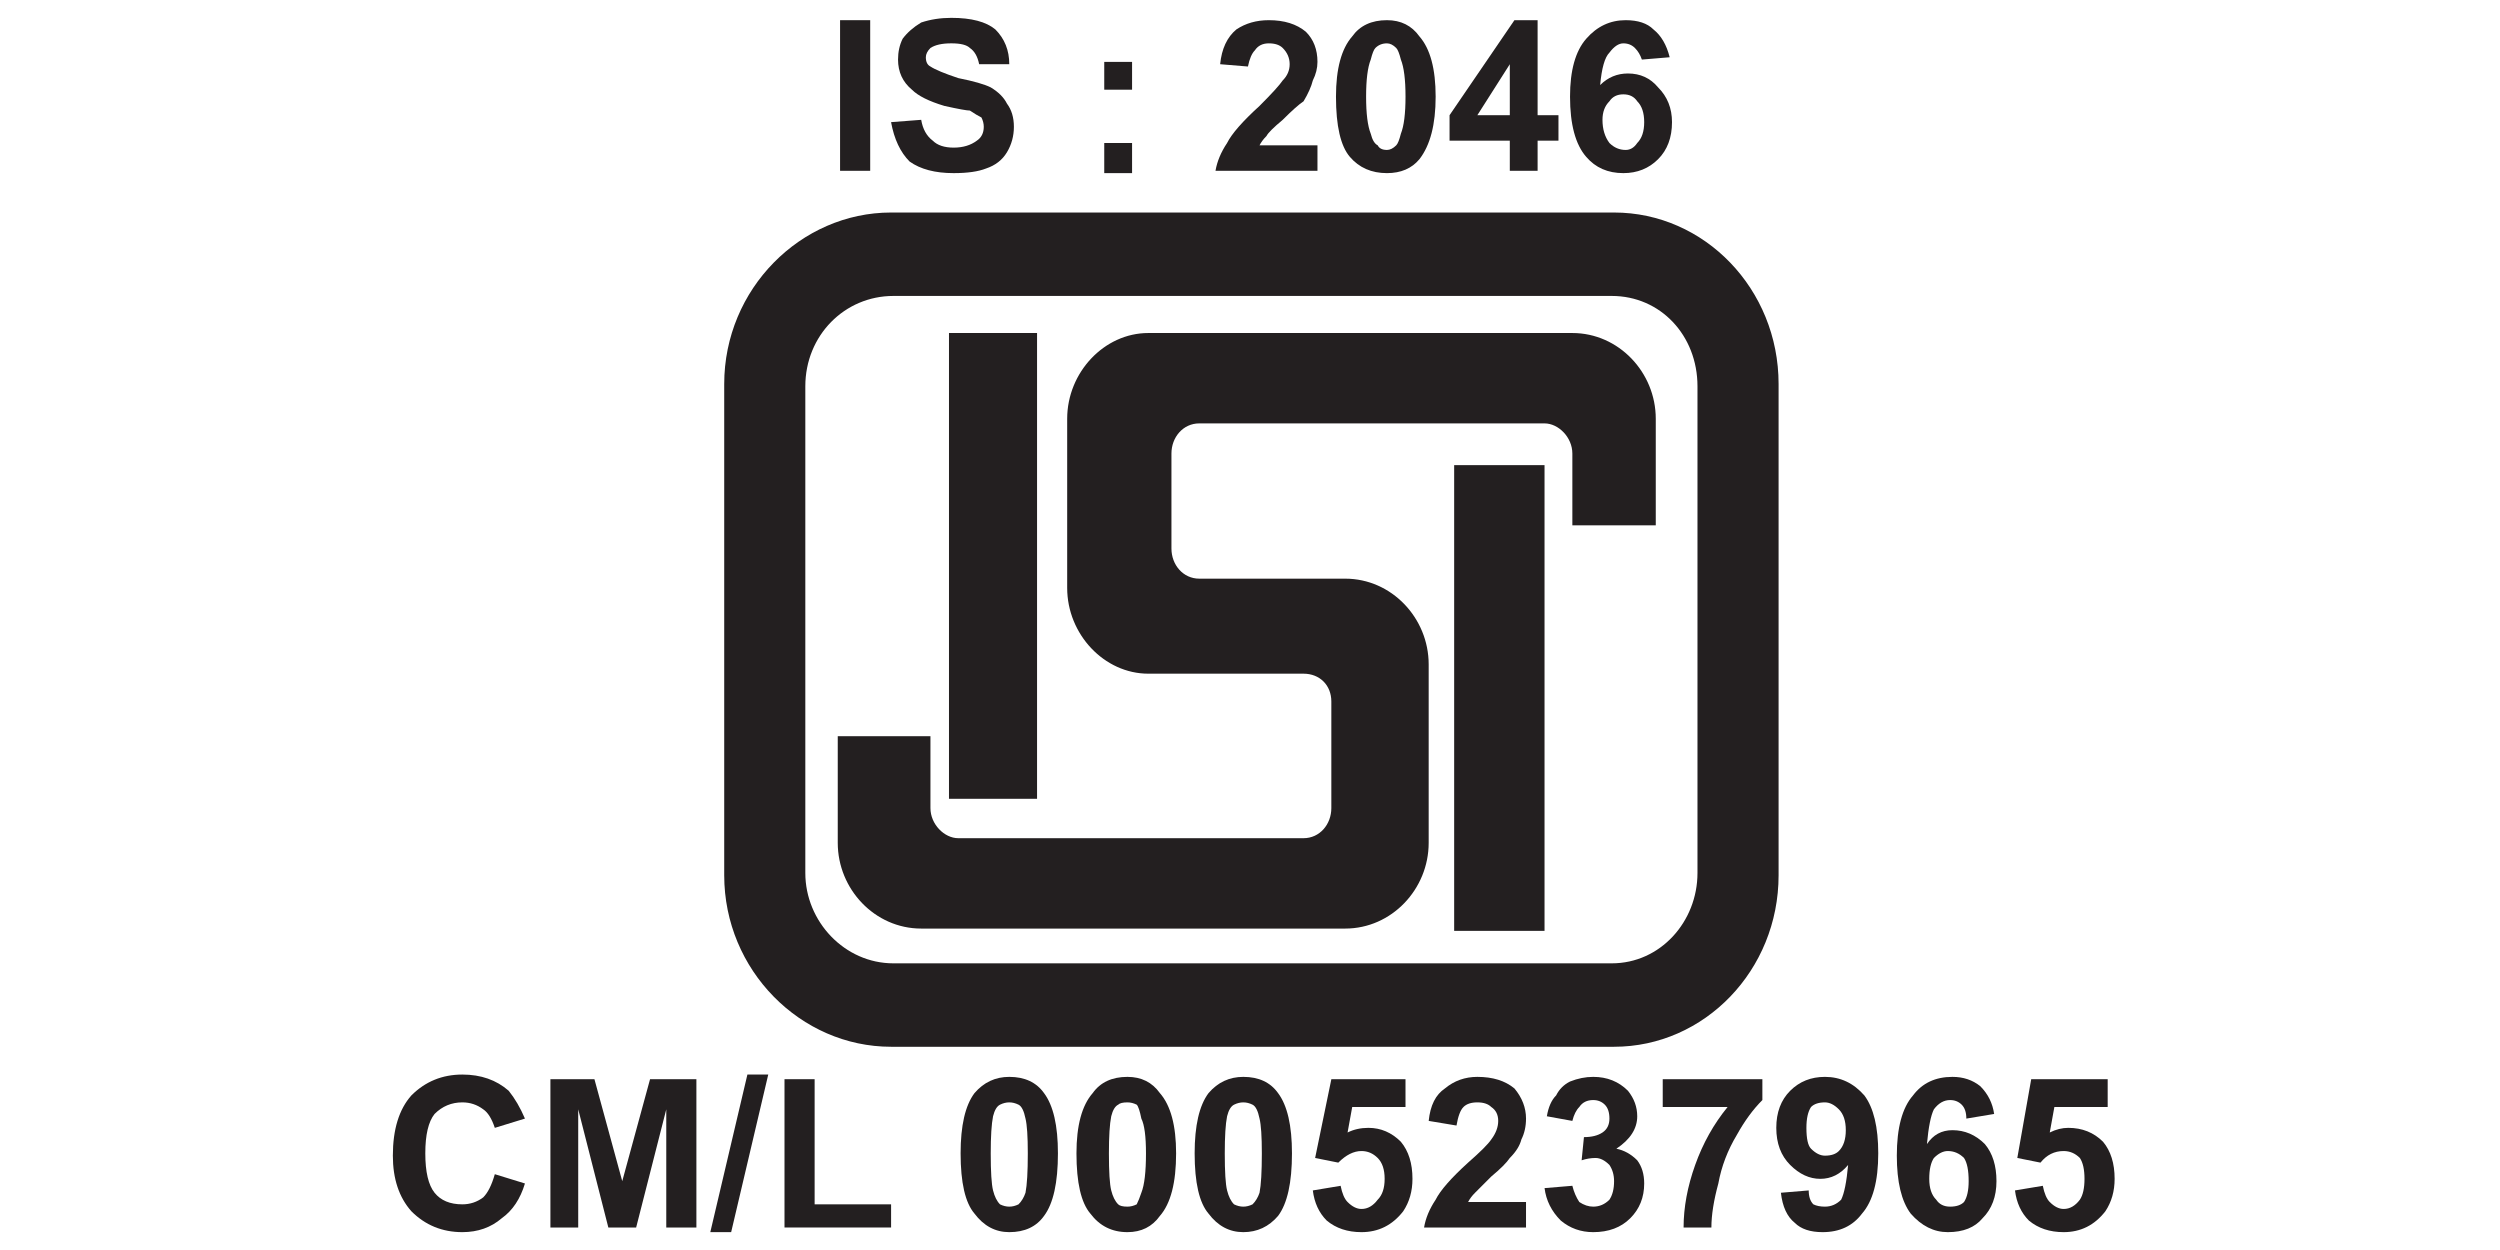
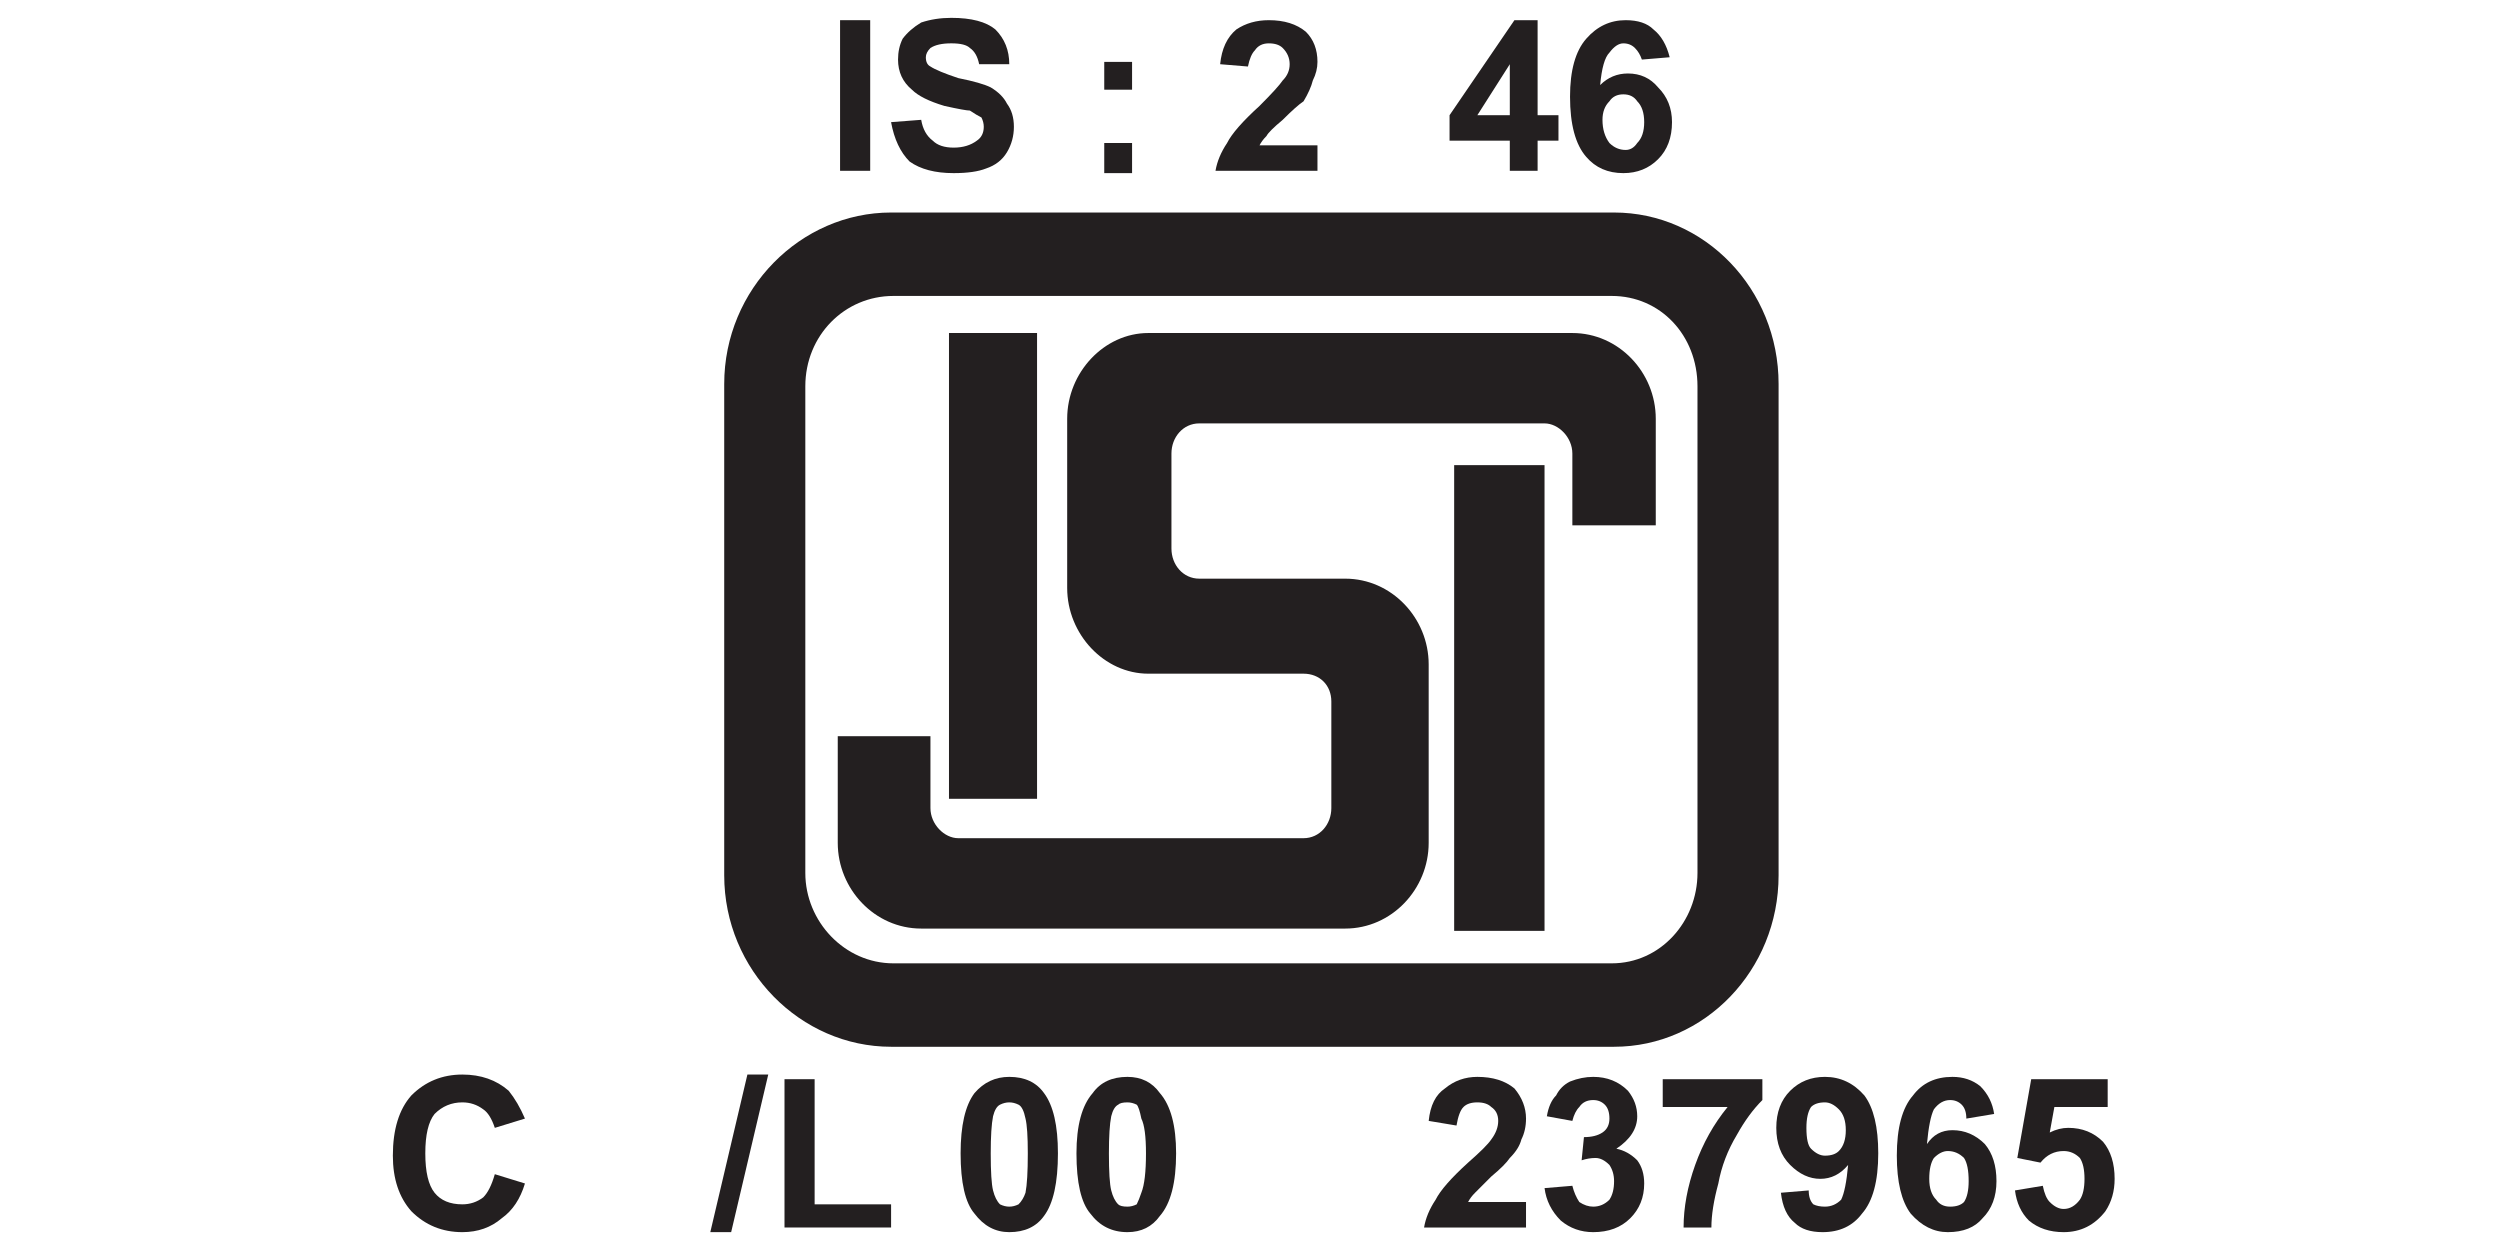
<svg xmlns="http://www.w3.org/2000/svg" width="140" height="70" viewBox="0 0 140 70" fill="none">
  <path d="M27.71 65.755L29.397 66.275C29.137 67.14 28.705 67.789 28.099 68.221C27.494 68.74 26.758 69 25.893 69C24.768 69 23.817 68.611 23.038 67.832C22.346 67.053 22 66.015 22 64.717C22 63.247 22.346 62.122 23.038 61.343C23.817 60.565 24.768 60.175 25.893 60.175C26.931 60.175 27.796 60.478 28.488 61.084C28.835 61.516 29.137 62.035 29.397 62.641L27.71 63.16C27.537 62.641 27.321 62.295 27.061 62.122C26.715 61.862 26.326 61.733 25.893 61.733C25.288 61.733 24.768 61.949 24.336 62.382C23.99 62.814 23.817 63.55 23.817 64.588C23.817 65.626 23.99 66.361 24.336 66.794C24.682 67.226 25.201 67.443 25.893 67.443C26.326 67.443 26.715 67.313 27.061 67.053C27.321 66.794 27.537 66.361 27.71 65.755Z" fill="#231F20" />
-   <path d="M30.823 68.74V60.435H33.288L34.846 66.145L36.403 60.435H38.998V68.74H37.311V62.122L35.624 68.74H34.067L32.38 62.122V68.74H30.823Z" fill="#231F20" />
  <path d="M39.777 69L41.854 60.175H43.022L40.945 69H39.777Z" fill="#231F20" />
  <path d="M43.932 68.74V60.435H45.619V67.443H49.901V68.74H43.932Z" fill="#231F20" />
  <path fill-rule="evenodd" clip-rule="evenodd" d="M56.519 60.305C57.384 60.305 58.033 60.608 58.466 61.214C58.985 61.906 59.244 63.031 59.244 64.588C59.244 66.231 58.985 67.399 58.466 68.091C58.033 68.697 57.384 69 56.519 69C55.74 69 55.092 68.654 54.572 67.962C54.053 67.356 53.794 66.231 53.794 64.588C53.794 63.031 54.053 61.906 54.572 61.214C55.092 60.608 55.74 60.305 56.519 60.305ZM56.519 61.733C56.346 61.733 56.173 61.776 56 61.862C55.827 61.949 55.697 62.165 55.611 62.511C55.524 62.944 55.481 63.636 55.481 64.588C55.481 65.626 55.524 66.318 55.611 66.664C55.697 67.01 55.827 67.27 56 67.443C56.173 67.529 56.346 67.572 56.519 67.572C56.692 67.572 56.865 67.529 57.038 67.443C57.211 67.27 57.341 67.053 57.428 66.794C57.514 66.361 57.557 65.626 57.557 64.588C57.557 63.636 57.514 62.987 57.428 62.641C57.341 62.209 57.211 61.949 57.038 61.862C56.865 61.776 56.692 61.733 56.519 61.733Z" fill="#231F20" />
  <path fill-rule="evenodd" clip-rule="evenodd" d="M63.137 60.305C63.916 60.305 64.521 60.608 64.954 61.214C65.559 61.906 65.862 63.031 65.862 64.588C65.862 66.231 65.559 67.399 64.954 68.091C64.521 68.697 63.916 69 63.137 69C62.272 69 61.58 68.654 61.061 67.962C60.542 67.356 60.282 66.231 60.282 64.588C60.282 63.031 60.585 61.906 61.191 61.214C61.623 60.608 62.272 60.305 63.137 60.305ZM63.137 61.733C62.878 61.733 62.705 61.776 62.618 61.862C62.445 61.949 62.315 62.165 62.229 62.511C62.142 62.944 62.099 63.636 62.099 64.588C62.099 65.626 62.142 66.318 62.229 66.664C62.315 67.01 62.445 67.27 62.618 67.443C62.705 67.529 62.878 67.572 63.137 67.572C63.31 67.572 63.483 67.529 63.656 67.443C63.743 67.27 63.829 67.053 63.916 66.794C64.089 66.361 64.175 65.626 64.175 64.588C64.175 63.636 64.089 62.987 63.916 62.641C63.829 62.209 63.743 61.949 63.656 61.862C63.483 61.776 63.31 61.733 63.137 61.733Z" fill="#231F20" />
-   <path fill-rule="evenodd" clip-rule="evenodd" d="M69.625 60.305C70.49 60.305 71.139 60.608 71.572 61.214C72.091 61.906 72.35 63.031 72.35 64.588C72.35 66.231 72.091 67.399 71.572 68.091C71.053 68.697 70.404 69 69.625 69C68.847 69 68.198 68.654 67.678 67.962C67.159 67.356 66.9 66.231 66.9 64.588C66.9 63.031 67.159 61.906 67.678 61.214C68.198 60.608 68.847 60.305 69.625 60.305ZM69.625 61.733C69.452 61.733 69.279 61.776 69.106 61.862C68.933 61.949 68.803 62.165 68.717 62.511C68.63 62.944 68.587 63.636 68.587 64.588C68.587 65.626 68.63 66.318 68.717 66.664C68.803 67.01 68.933 67.27 69.106 67.443C69.279 67.529 69.452 67.572 69.625 67.572C69.798 67.572 69.971 67.529 70.144 67.443C70.317 67.27 70.447 67.053 70.534 66.794C70.62 66.361 70.663 65.626 70.663 64.588C70.663 63.636 70.62 62.987 70.534 62.641C70.447 62.209 70.317 61.949 70.144 61.862C69.971 61.776 69.798 61.733 69.625 61.733Z" fill="#231F20" />
-   <path d="M73.518 66.664L75.075 66.405C75.161 66.837 75.291 67.14 75.464 67.313C75.724 67.573 75.983 67.702 76.243 67.702C76.589 67.702 76.892 67.529 77.151 67.183C77.411 66.924 77.54 66.534 77.54 66.015C77.54 65.496 77.411 65.107 77.151 64.847C76.892 64.588 76.589 64.458 76.243 64.458C75.81 64.458 75.378 64.674 74.945 65.107L73.647 64.847L74.556 60.435H78.708V61.992H75.724L75.464 63.42C75.81 63.247 76.2 63.16 76.632 63.16C77.324 63.16 77.93 63.42 78.449 63.939C78.881 64.458 79.098 65.15 79.098 66.015C79.098 66.707 78.925 67.313 78.579 67.832C77.973 68.611 77.194 69 76.243 69C75.464 69 74.815 68.784 74.296 68.351C73.864 67.919 73.604 67.356 73.518 66.664Z" fill="#231F20" />
  <path d="M85.457 67.313V68.74H79.748C79.834 68.221 80.05 67.702 80.396 67.183C80.656 66.664 81.261 65.972 82.213 65.107C82.905 64.501 83.338 64.069 83.511 63.809C83.77 63.463 83.9 63.117 83.9 62.771C83.9 62.425 83.77 62.165 83.511 61.992C83.338 61.819 83.078 61.733 82.732 61.733C82.386 61.733 82.127 61.819 81.954 61.992C81.781 62.165 81.651 62.511 81.564 63.03L80.007 62.771C80.094 61.906 80.396 61.3 80.915 60.954C81.435 60.522 82.04 60.305 82.732 60.305C83.597 60.305 84.29 60.522 84.809 60.954C85.241 61.473 85.457 62.036 85.457 62.641C85.457 63.074 85.371 63.463 85.198 63.809C85.111 64.155 84.895 64.501 84.549 64.847C84.376 65.107 84.03 65.453 83.511 65.885C82.992 66.404 82.689 66.707 82.603 66.794C82.43 66.967 82.3 67.14 82.213 67.313H85.457Z" fill="#231F20" />
  <path d="M86.495 66.534L88.052 66.404C88.138 66.751 88.268 67.053 88.441 67.313C88.701 67.486 88.96 67.572 89.22 67.572C89.566 67.572 89.869 67.443 90.128 67.183C90.301 66.924 90.388 66.578 90.388 66.145C90.388 65.799 90.301 65.496 90.128 65.237C89.869 64.977 89.609 64.847 89.35 64.847C89.09 64.847 88.831 64.891 88.571 64.977L88.701 63.679C89.133 63.679 89.479 63.593 89.739 63.42C89.998 63.247 90.128 62.987 90.128 62.641C90.128 62.295 90.042 62.035 89.869 61.862C89.696 61.69 89.479 61.603 89.22 61.603C88.874 61.603 88.614 61.733 88.441 61.992C88.268 62.165 88.138 62.425 88.052 62.771L86.624 62.511C86.711 61.992 86.884 61.603 87.144 61.343C87.317 60.997 87.576 60.738 87.922 60.565C88.355 60.392 88.787 60.305 89.22 60.305C89.998 60.305 90.647 60.565 91.166 61.084C91.512 61.517 91.685 61.992 91.685 62.511C91.685 63.203 91.296 63.809 90.517 64.328C90.95 64.415 91.339 64.631 91.685 64.977C91.945 65.323 92.075 65.756 92.075 66.275C92.075 67.053 91.815 67.702 91.296 68.221C90.777 68.74 90.085 69 89.22 69C88.528 69 87.922 68.784 87.403 68.351C86.884 67.832 86.581 67.226 86.495 66.534Z" fill="#231F20" />
  <path d="M93.113 61.992V60.435H98.693V61.603C98.174 62.122 97.698 62.771 97.266 63.55C96.746 64.415 96.4 65.323 96.227 66.275C95.968 67.227 95.838 68.048 95.838 68.74H94.281C94.281 67.616 94.497 66.448 94.93 65.237C95.362 64.025 95.968 62.944 96.746 61.992H93.113Z" fill="#231F20" />
  <path fill-rule="evenodd" clip-rule="evenodd" d="M99.731 66.794L101.288 66.664C101.288 67.01 101.375 67.27 101.548 67.443C101.721 67.529 101.937 67.572 102.197 67.572C102.543 67.572 102.846 67.443 103.105 67.183C103.278 66.837 103.408 66.188 103.495 65.237C103.062 65.756 102.543 66.015 101.937 66.015C101.332 66.015 100.769 65.756 100.25 65.237C99.731 64.718 99.472 64.025 99.472 63.16C99.472 62.295 99.731 61.603 100.25 61.084C100.769 60.565 101.418 60.305 102.197 60.305C103.062 60.305 103.797 60.651 104.403 61.343C104.922 62.036 105.182 63.117 105.182 64.588C105.182 66.145 104.879 67.27 104.273 67.962C103.754 68.654 103.019 69 102.067 69C101.375 69 100.856 68.827 100.51 68.481C100.077 68.135 99.818 67.572 99.731 66.794ZM103.365 63.29C103.365 62.771 103.235 62.382 102.975 62.122C102.716 61.862 102.456 61.733 102.197 61.733C101.851 61.733 101.591 61.819 101.418 61.992C101.245 62.252 101.159 62.641 101.159 63.16C101.159 63.766 101.245 64.155 101.418 64.328C101.678 64.588 101.937 64.717 102.197 64.717C102.543 64.717 102.802 64.631 102.975 64.458C103.235 64.198 103.365 63.809 103.365 63.29Z" fill="#231F20" />
  <path fill-rule="evenodd" clip-rule="evenodd" d="M111.672 62.382L110.115 62.641C110.115 62.295 110.028 62.035 109.855 61.862C109.682 61.69 109.466 61.603 109.206 61.603C108.86 61.603 108.558 61.776 108.298 62.122C108.125 62.468 107.995 63.117 107.909 64.069C108.255 63.55 108.731 63.29 109.336 63.29C110.028 63.29 110.634 63.55 111.153 64.069C111.586 64.588 111.802 65.28 111.802 66.145C111.802 67.01 111.542 67.702 111.023 68.221C110.591 68.74 109.942 69 109.077 69C108.298 69 107.606 68.654 107 67.962C106.481 67.27 106.222 66.188 106.222 64.717C106.222 63.16 106.524 62.036 107.13 61.343C107.649 60.651 108.385 60.305 109.336 60.305C109.942 60.305 110.461 60.478 110.893 60.824C111.326 61.257 111.585 61.776 111.672 62.382ZM108.038 66.015C108.038 66.534 108.168 66.924 108.428 67.183C108.601 67.443 108.86 67.572 109.206 67.572C109.552 67.572 109.812 67.486 109.985 67.313C110.158 67.053 110.245 66.664 110.245 66.145C110.245 65.539 110.158 65.107 109.985 64.847C109.725 64.588 109.423 64.458 109.077 64.458C108.817 64.458 108.558 64.588 108.298 64.847C108.125 65.107 108.038 65.496 108.038 66.015Z" fill="#231F20" />
  <path d="M112.839 66.664L114.397 66.405C114.483 66.837 114.613 67.14 114.786 67.313C115.045 67.573 115.305 67.702 115.565 67.702C115.911 67.702 116.213 67.529 116.473 67.183C116.646 66.924 116.732 66.534 116.732 66.015C116.732 65.496 116.646 65.107 116.473 64.847C116.213 64.588 115.911 64.458 115.565 64.458C115.045 64.458 114.613 64.674 114.267 65.107L112.969 64.847L113.748 60.435H118.03V61.992H115.045L114.786 63.42C115.132 63.247 115.478 63.16 115.824 63.16C116.603 63.16 117.252 63.42 117.771 63.939C118.203 64.458 118.419 65.15 118.419 66.015C118.419 66.707 118.246 67.313 117.9 67.832C117.295 68.611 116.516 69 115.565 69C114.786 69 114.137 68.784 113.618 68.351C113.185 67.919 112.926 67.356 112.839 66.664Z" fill="#231F20" />
  <path fill-rule="evenodd" clip-rule="evenodd" d="M49.899 11.901H90.388C95.448 11.901 99.601 16.184 99.601 21.504V49.016C99.601 54.336 95.448 58.619 90.388 58.619H49.899C44.838 58.619 40.556 54.336 40.556 49.016V21.504C40.556 16.184 44.838 11.901 49.899 11.901ZM45.098 21.634V48.886C45.098 51.611 47.304 53.947 50.029 53.947H90.258C92.983 53.947 95.059 51.611 95.059 48.886V21.634C95.059 18.779 92.983 16.573 90.258 16.573H50.029C47.304 16.573 45.098 18.779 45.098 21.634ZM53.143 18.649H58.075V44.733H53.143V18.649ZM81.433 26.046H86.494V52.13H81.433V26.046ZM52.105 41.229V45.252C52.105 46.161 52.884 46.939 53.663 46.939H72.998C73.907 46.939 74.555 46.161 74.555 45.252V39.283C74.555 38.374 73.907 37.726 72.998 37.726H64.304C61.838 37.726 59.762 35.52 59.762 32.924V23.451C59.762 20.855 61.838 18.649 64.304 18.649H88.052C90.647 18.649 92.723 20.855 92.723 23.451V29.42H88.052V25.397C88.052 24.489 87.273 23.71 86.494 23.71H67.159C66.25 23.71 65.601 24.489 65.601 25.397V30.718C65.601 31.626 66.25 32.405 67.159 32.405H75.334C77.93 32.405 80.006 34.611 80.006 37.206V47.199C80.006 49.794 77.93 52 75.334 52H51.586C48.991 52 46.914 49.794 46.914 47.199V41.229H52.105Z" fill="#231F20" />
  <path d="M47.044 1.13H48.731V9.565H47.044V1.13Z" fill="#231F20" />
  <path d="M49.9 6.84L51.587 6.71C51.674 7.229 51.89 7.618 52.236 7.878C52.496 8.137 52.885 8.267 53.404 8.267C53.923 8.267 54.356 8.137 54.702 7.878C54.961 7.705 55.091 7.445 55.091 7.099C55.091 6.926 55.048 6.753 54.961 6.58C54.788 6.494 54.572 6.364 54.313 6.191C54.139 6.191 53.664 6.104 52.885 5.931C52.02 5.672 51.414 5.369 51.068 5.023C50.549 4.59 50.29 4.028 50.29 3.336C50.29 2.903 50.376 2.514 50.549 2.168C50.809 1.822 51.155 1.519 51.587 1.26C52.106 1.087 52.669 1 53.274 1C54.399 1 55.221 1.216 55.74 1.649C56.259 2.168 56.519 2.817 56.519 3.595H54.832C54.745 3.163 54.572 2.86 54.313 2.687C54.139 2.514 53.794 2.427 53.274 2.427C52.755 2.427 52.366 2.514 52.106 2.687C51.933 2.86 51.847 3.033 51.847 3.206C51.847 3.466 51.933 3.639 52.106 3.725C52.366 3.898 52.885 4.114 53.664 4.374C54.529 4.547 55.134 4.72 55.48 4.893C55.913 5.153 56.216 5.455 56.389 5.802C56.648 6.148 56.778 6.58 56.778 7.099C56.778 7.618 56.648 8.094 56.389 8.527C56.129 8.959 55.74 9.262 55.221 9.435C54.788 9.608 54.183 9.695 53.404 9.695C52.366 9.695 51.544 9.478 50.938 9.046C50.419 8.527 50.073 7.791 49.9 6.84Z" fill="#231F20" />
  <path d="M61.838 3.466H63.396V5.023H61.838V3.466ZM61.838 8.008H63.396V9.695H61.838V8.008Z" fill="#231F20" />
  <path d="M73.778 8.138V9.565H68.068C68.155 9.046 68.371 8.527 68.717 8.008C68.977 7.489 69.582 6.797 70.534 5.931C71.226 5.239 71.659 4.763 71.832 4.504C72.091 4.244 72.221 3.942 72.221 3.596C72.221 3.249 72.091 2.947 71.832 2.687C71.659 2.514 71.399 2.428 71.053 2.428C70.707 2.428 70.448 2.557 70.274 2.817C70.101 2.99 69.972 3.293 69.885 3.725L68.328 3.596C68.414 2.73 68.717 2.082 69.236 1.649C69.755 1.303 70.361 1.13 71.053 1.13C71.918 1.13 72.61 1.346 73.129 1.779C73.562 2.211 73.778 2.774 73.778 3.466C73.778 3.812 73.692 4.158 73.519 4.504C73.432 4.85 73.259 5.239 73 5.672C72.74 5.845 72.351 6.191 71.832 6.71C71.313 7.143 71.01 7.445 70.923 7.618C70.75 7.791 70.621 7.964 70.534 8.138H73.778Z" fill="#231F20" />
-   <path fill-rule="evenodd" clip-rule="evenodd" d="M77.67 1.13C78.449 1.13 79.055 1.433 79.487 2.038C80.093 2.73 80.396 3.855 80.396 5.412C80.396 6.97 80.093 8.137 79.487 8.916C79.055 9.435 78.449 9.695 77.67 9.695C76.805 9.695 76.113 9.392 75.594 8.786C75.075 8.181 74.815 7.056 74.815 5.412C74.815 3.855 75.118 2.73 75.724 2.038C76.156 1.433 76.805 1.13 77.67 1.13ZM77.67 2.428C77.411 2.428 77.195 2.514 77.022 2.687C76.935 2.774 76.849 2.99 76.762 3.336C76.589 3.769 76.502 4.461 76.502 5.412C76.502 6.364 76.589 7.056 76.762 7.489C76.849 7.835 76.978 8.051 77.151 8.138C77.238 8.311 77.411 8.397 77.67 8.397C77.843 8.397 78.016 8.311 78.189 8.138C78.276 8.051 78.362 7.835 78.449 7.489C78.622 7.056 78.709 6.364 78.709 5.412C78.709 4.461 78.622 3.769 78.449 3.336C78.362 2.99 78.276 2.774 78.189 2.687C78.016 2.514 77.843 2.428 77.67 2.428Z" fill="#231F20" />
  <path fill-rule="evenodd" clip-rule="evenodd" d="M84.549 9.565V7.878H81.175V6.451L84.808 1.13H86.106V6.451H87.274V7.878H86.106V9.565H84.549ZM84.549 6.451V3.596L82.732 6.451H84.549Z" fill="#231F20" />
  <path fill-rule="evenodd" clip-rule="evenodd" d="M93.502 3.206L91.945 3.336C91.858 3.076 91.728 2.86 91.555 2.687C91.382 2.514 91.166 2.428 90.907 2.428C90.647 2.428 90.388 2.601 90.128 2.947C89.868 3.206 89.695 3.812 89.609 4.763C90.041 4.331 90.561 4.115 91.166 4.115C91.858 4.115 92.421 4.374 92.853 4.893C93.372 5.412 93.632 6.061 93.632 6.84C93.632 7.705 93.372 8.397 92.853 8.916C92.334 9.435 91.685 9.695 90.907 9.695C90.041 9.695 89.349 9.392 88.83 8.786C88.225 8.094 87.922 6.97 87.922 5.412C87.922 3.942 88.225 2.86 88.83 2.168C89.436 1.476 90.171 1.13 91.036 1.13C91.728 1.13 92.248 1.303 92.594 1.649C93.026 1.995 93.329 2.514 93.502 3.206ZM89.739 6.71C89.739 7.229 89.868 7.662 90.128 8.008C90.388 8.267 90.69 8.397 91.036 8.397C91.296 8.397 91.512 8.267 91.685 8.008C91.945 7.748 92.075 7.359 92.075 6.84C92.075 6.321 91.945 5.931 91.685 5.672C91.512 5.412 91.253 5.283 90.907 5.283C90.561 5.283 90.301 5.412 90.128 5.672C89.868 5.931 89.739 6.277 89.739 6.71Z" fill="#231F20" />
</svg>